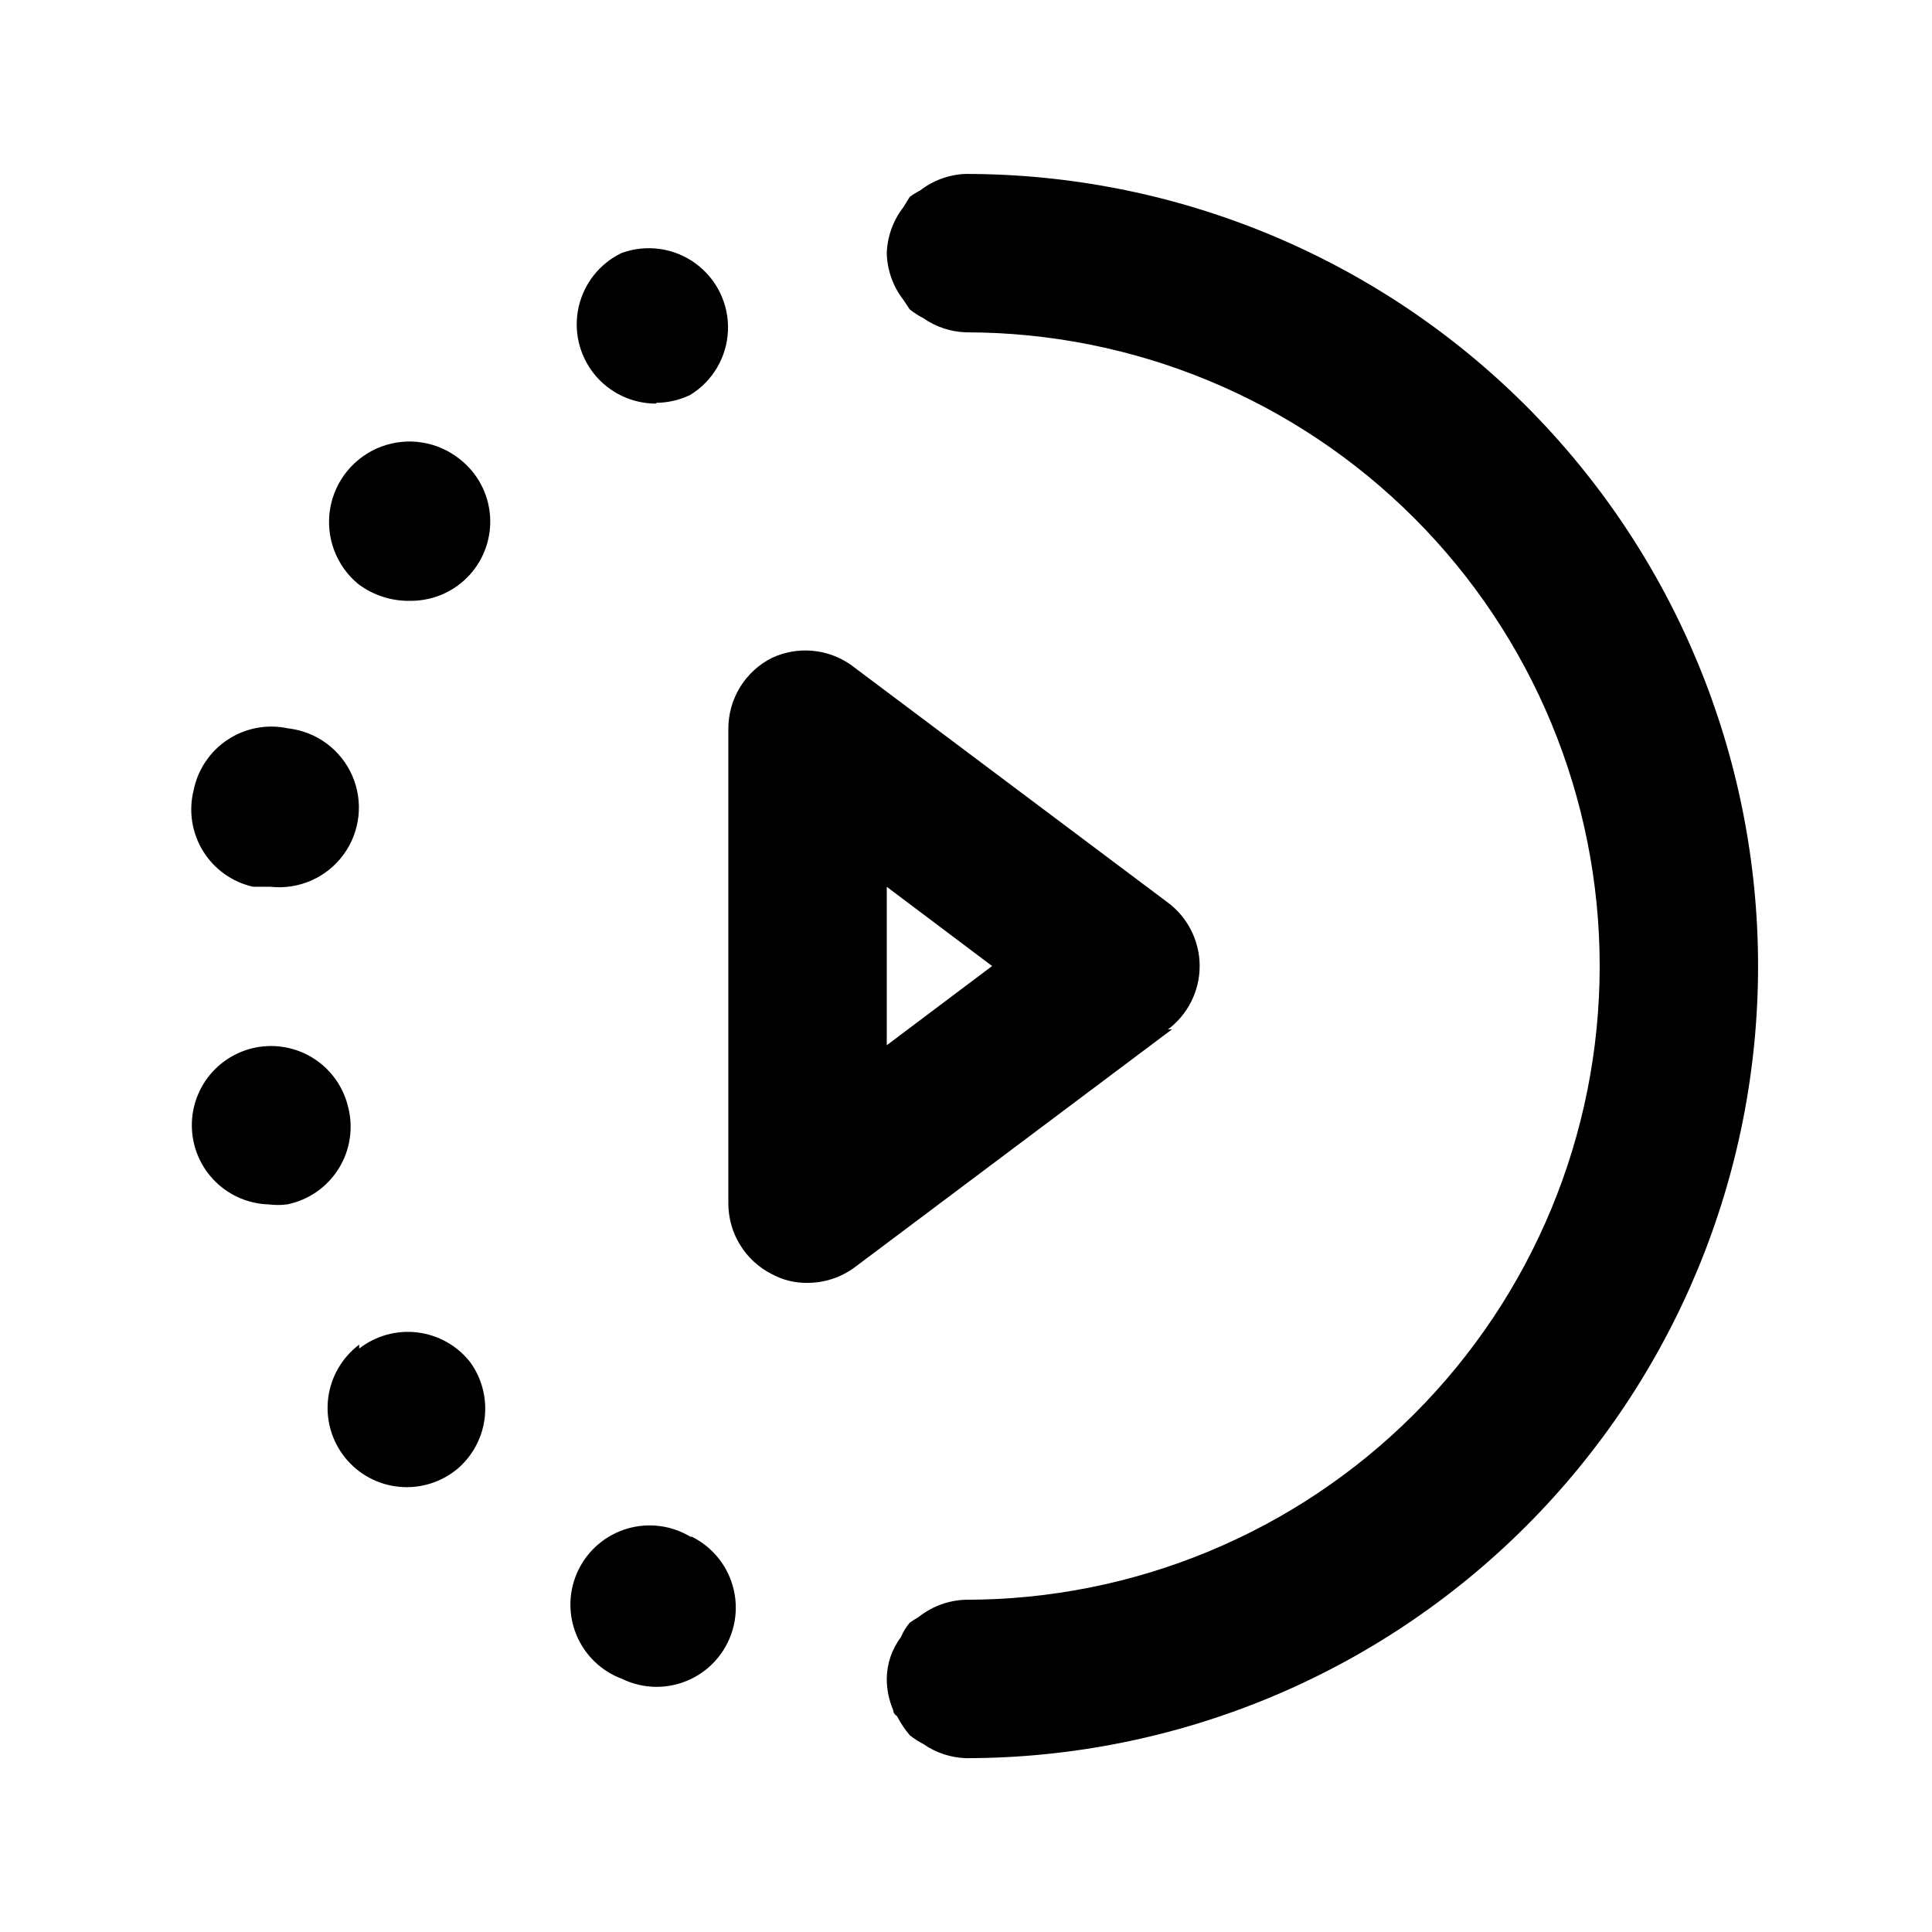
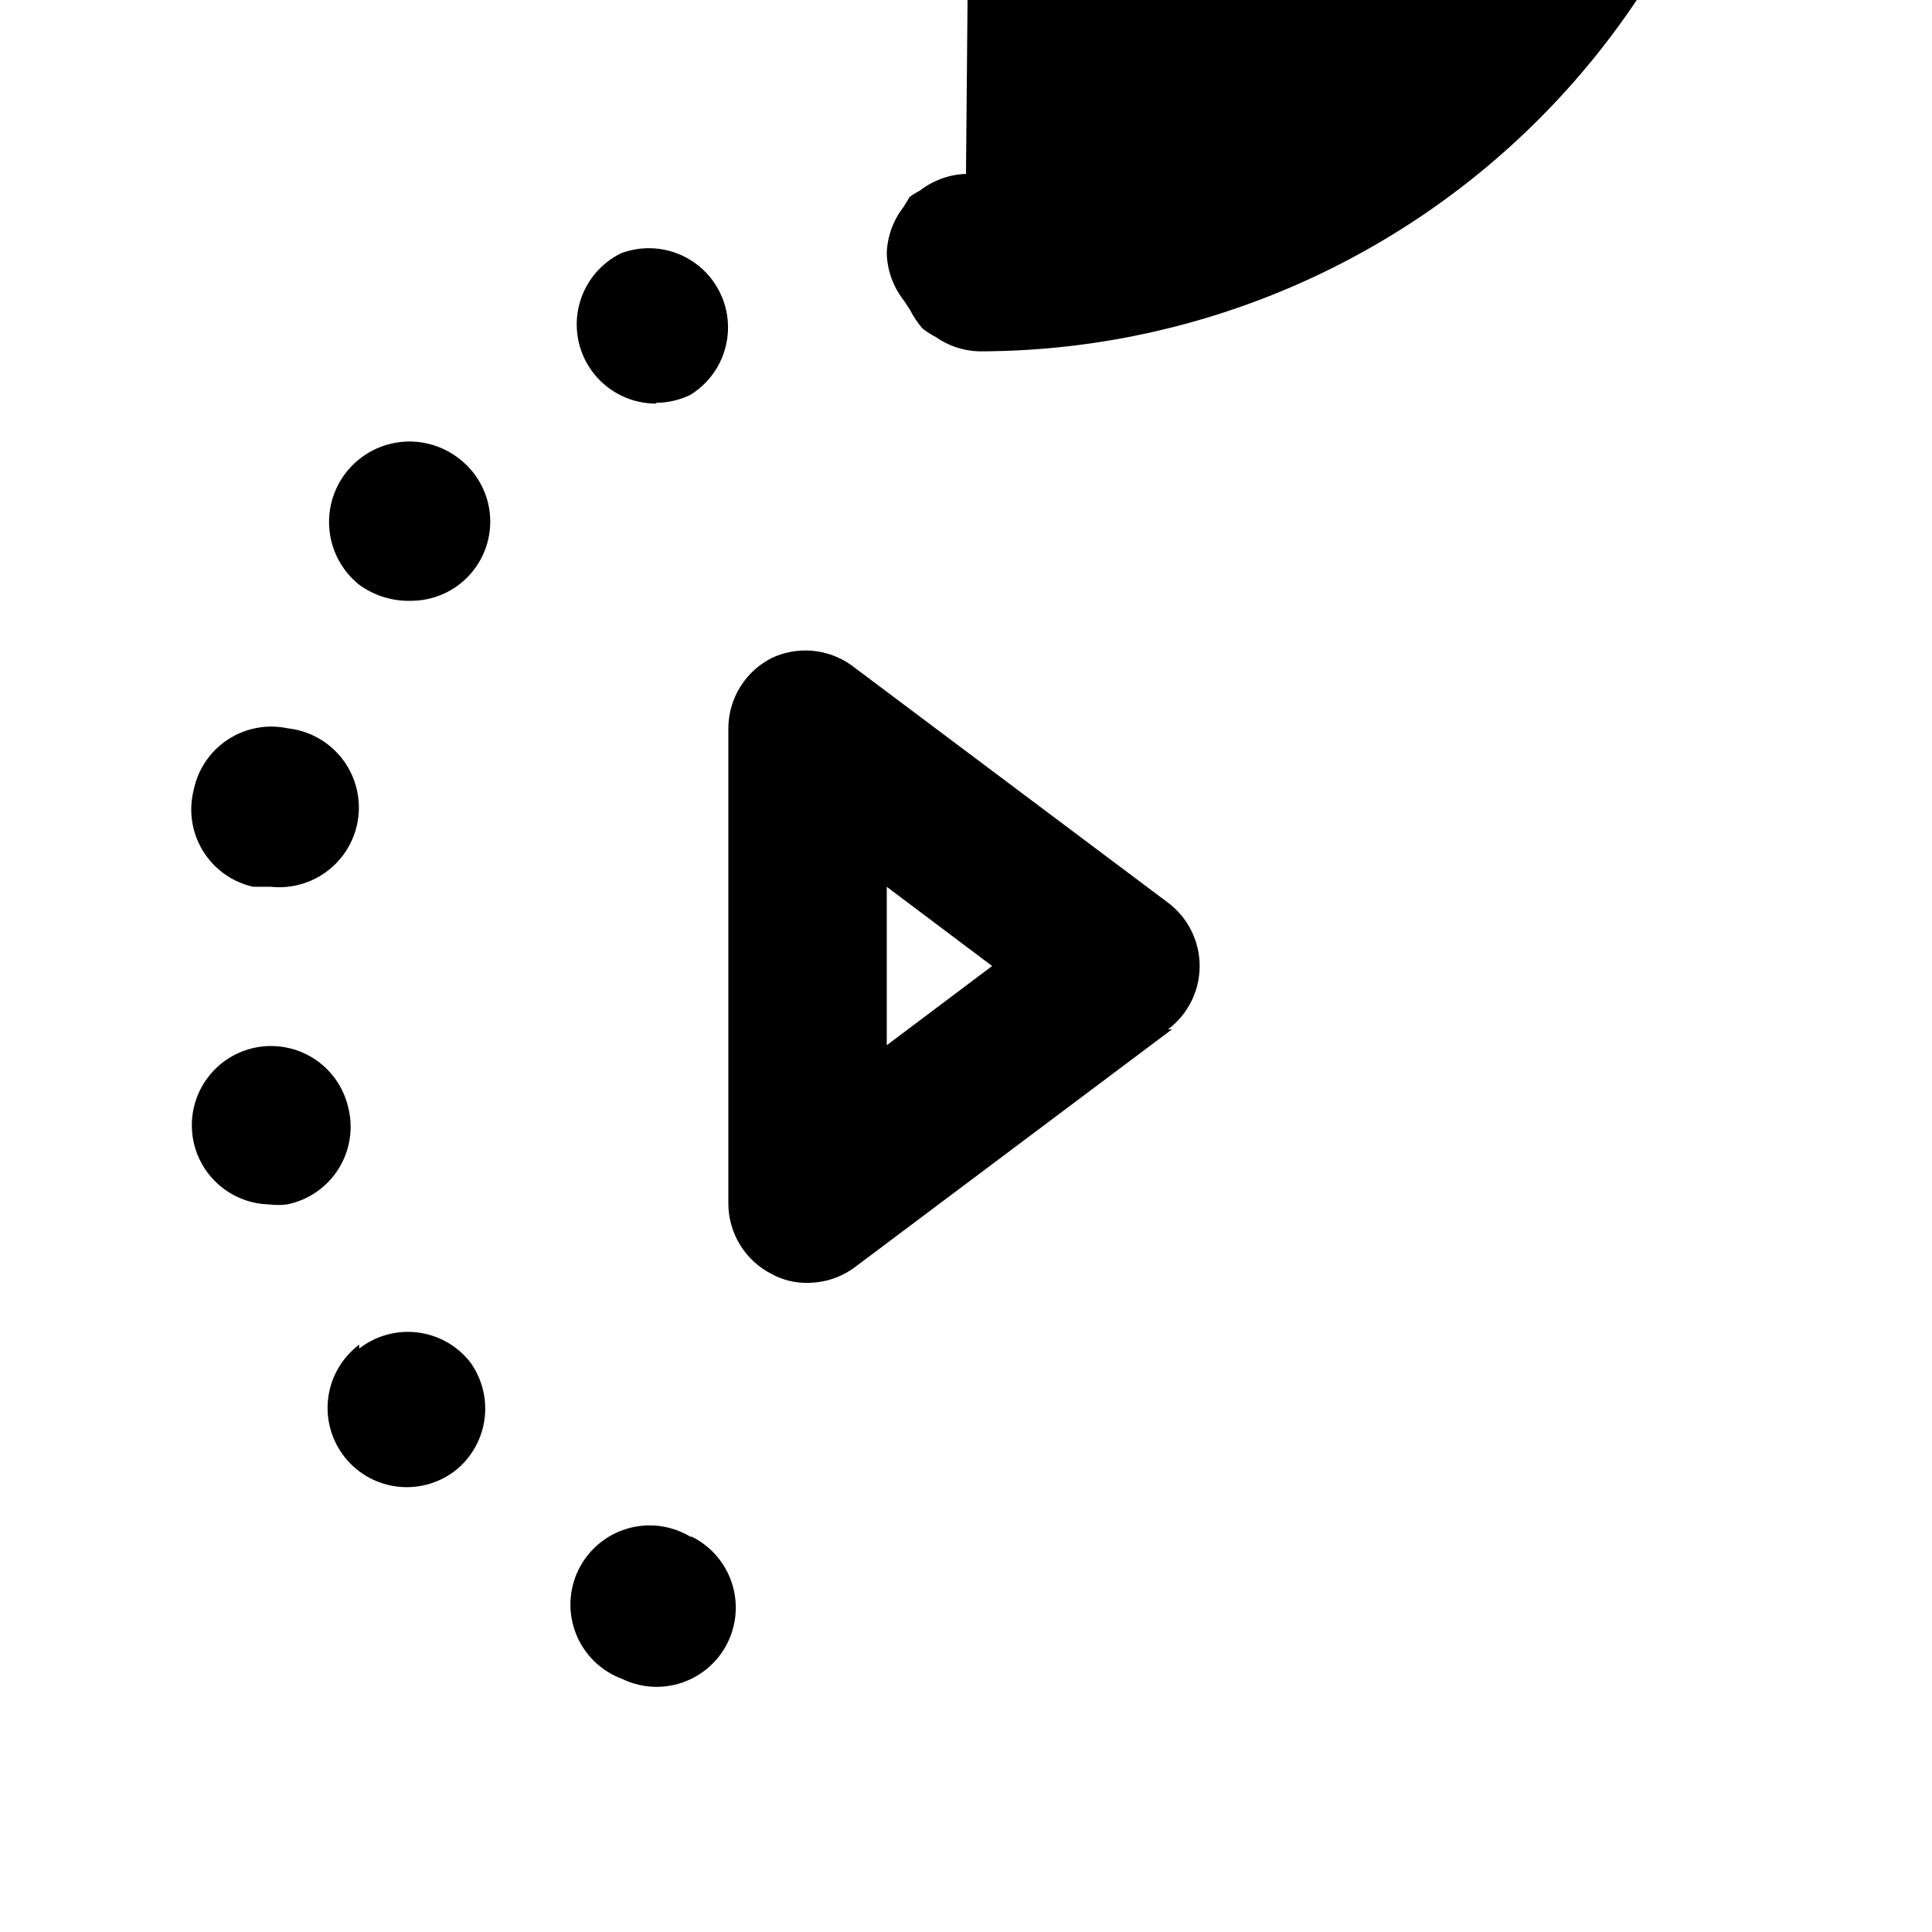
<svg xmlns="http://www.w3.org/2000/svg" fill="#000000" width="800px" height="800px" version="1.1" viewBox="144 144 512 512">
-   <path d="m195.32 353.39c1.113-5.5 4.379-10.328 9.07-13.402 4.695-3.078 10.426-4.148 15.91-2.969 7.5 0.824 13.992 5.586 17.027 12.496 3.035 6.906 2.156 14.906-2.309 20.992-4.465 6.082-11.836 9.32-19.336 8.496h-4.617c-5.523-1.246-10.309-4.664-13.273-9.488-2.965-4.82-3.856-10.637-2.473-16.125zm57.73-50.168c5.816-0.035 11.363-2.481 15.309-6.758 3.945-4.277 5.938-10 5.504-15.805-0.434-5.801-3.258-11.164-7.797-14.805-5.887-4.836-13.91-6.168-21.043-3.488-7.133 2.68-12.293 8.965-13.539 16.48-1.246 7.516 1.613 15.129 7.5 19.965 4.051 3.023 9.012 4.578 14.066 4.41zm-16.793 134.14c-1.211-5.109-4.293-9.586-8.641-12.535s-9.645-4.16-14.844-3.398c-5.195 0.766-9.918 3.453-13.234 7.527-3.312 4.078-4.977 9.25-4.664 14.492 0.312 5.246 2.578 10.18 6.356 13.836 3.773 3.652 8.781 5.758 14.035 5.898 1.602 0.207 3.223 0.207 4.828 0 5.644-1.141 10.574-4.555 13.629-9.434 3.059-4.883 3.973-10.809 2.535-16.387zm2.938 62.977c-4.543 3.414-7.508 8.52-8.219 14.156-0.711 5.637 0.895 11.32 4.445 15.754s8.75 7.238 14.406 7.773c5.656 0.535 11.285-1.246 15.605-4.934 3.941-3.453 6.449-8.25 7.031-13.457 0.582-5.203-0.801-10.438-3.879-14.676-3.434-4.356-8.453-7.176-13.961-7.844-5.504-0.672-11.055 0.867-15.43 4.277zm78.719-249.59c3.129-0.02 6.215-0.738 9.027-2.102 5.969-3.668 9.715-10.078 9.98-17.078 0.27-7.004-2.977-13.676-8.645-17.793-5.672-4.113-13.023-5.129-19.598-2.703-5.754 2.785-9.926 8.043-11.328 14.281-1.406 6.234 0.109 12.773 4.109 17.758 4.004 4.984 10.062 7.871 16.453 7.844zm9.238 300.61c-5.051-3.106-11.176-3.93-16.867-2.273-5.691 1.66-10.418 5.648-13.008 10.98-2.594 5.328-2.809 11.508-0.598 17.008 2.215 5.5 6.648 9.809 12.211 11.859 2.812 1.363 5.898 2.082 9.023 2.102 6.394 0.023 12.453-2.863 16.453-7.848 4.004-4.984 5.519-11.52 4.113-17.758-1.402-6.238-5.574-11.492-11.328-14.281zm72.844-361.27c-4.422 0.148-8.684 1.691-12.176 4.406-0.957 0.484-1.867 1.047-2.731 1.68l-1.68 2.731c-2.715 3.492-4.258 7.754-4.406 12.176 0.105 4.492 1.648 8.836 4.406 12.387l1.68 2.519v-0.004c1.109 0.891 2.305 1.664 3.57 2.312 3.332 2.328 7.269 3.641 11.336 3.777 44.539 0 87.254 17.691 118.75 49.188 31.496 31.492 49.188 74.207 49.188 118.75 0 44.539-17.691 87.254-49.188 118.75-31.492 31.496-74.207 49.188-118.75 49.188-4.594 0.121-9.016 1.742-12.598 4.621-0.797 0.441-1.57 0.93-2.309 1.469-0.965 1.129-1.742 2.406-2.309 3.777-2.422 3.207-3.75 7.109-3.777 11.125 0.004 2.816 0.574 5.598 1.68 8.188 0 0 0 1.051 1.051 1.68h-0.004c0.922 1.805 2.051 3.496 3.359 5.039 1.109 0.887 2.305 1.66 3.57 2.309 3.332 2.332 7.269 3.644 11.336 3.777 55.672 0 109.07-22.117 148.43-61.484 39.367-39.367 61.484-92.762 61.484-148.43 0-55.676-22.117-109.07-61.484-148.44-39.367-39.367-92.762-61.484-148.43-61.484zm54.578 226.71-83.969 62.977c-3.633 2.723-8.055 4.195-12.594 4.195-3.297 0.059-6.551-0.734-9.449-2.309-3.461-1.742-6.371-4.41-8.41-7.711-2.039-3.297-3.121-7.094-3.133-10.969v-125.95c0.012-3.879 1.094-7.676 3.133-10.973s4.949-5.969 8.41-7.711c3.356-1.562 7.066-2.215 10.75-1.883 3.688 0.332 7.223 1.633 10.242 3.773l83.969 62.977v-0.004c5.285 3.965 8.398 10.188 8.398 16.797 0 6.606-3.113 12.828-8.398 16.793zm-47.652-16.793-27.918-20.992v41.984z" />
+   <path d="m195.32 353.39c1.113-5.5 4.379-10.328 9.07-13.402 4.695-3.078 10.426-4.148 15.91-2.969 7.5 0.824 13.992 5.586 17.027 12.496 3.035 6.906 2.156 14.906-2.309 20.992-4.465 6.082-11.836 9.32-19.336 8.496h-4.617c-5.523-1.246-10.309-4.664-13.273-9.488-2.965-4.82-3.856-10.637-2.473-16.125zm57.73-50.168c5.816-0.035 11.363-2.481 15.309-6.758 3.945-4.277 5.938-10 5.504-15.805-0.434-5.801-3.258-11.164-7.797-14.805-5.887-4.836-13.91-6.168-21.043-3.488-7.133 2.68-12.293 8.965-13.539 16.48-1.246 7.516 1.613 15.129 7.5 19.965 4.051 3.023 9.012 4.578 14.066 4.41zm-16.793 134.14c-1.211-5.109-4.293-9.586-8.641-12.535s-9.645-4.16-14.844-3.398c-5.195 0.766-9.918 3.453-13.234 7.527-3.312 4.078-4.977 9.25-4.664 14.492 0.312 5.246 2.578 10.18 6.356 13.836 3.773 3.652 8.781 5.758 14.035 5.898 1.602 0.207 3.223 0.207 4.828 0 5.644-1.141 10.574-4.555 13.629-9.434 3.059-4.883 3.973-10.809 2.535-16.387zm2.938 62.977c-4.543 3.414-7.508 8.52-8.219 14.156-0.711 5.637 0.895 11.32 4.445 15.754s8.75 7.238 14.406 7.773c5.656 0.535 11.285-1.246 15.605-4.934 3.941-3.453 6.449-8.25 7.031-13.457 0.582-5.203-0.801-10.438-3.879-14.676-3.434-4.356-8.453-7.176-13.961-7.844-5.504-0.672-11.055 0.867-15.43 4.277zm78.719-249.59c3.129-0.02 6.215-0.738 9.027-2.102 5.969-3.668 9.715-10.078 9.98-17.078 0.27-7.004-2.977-13.676-8.645-17.793-5.672-4.113-13.023-5.129-19.598-2.703-5.754 2.785-9.926 8.043-11.328 14.281-1.406 6.234 0.109 12.773 4.109 17.758 4.004 4.984 10.062 7.871 16.453 7.844zm9.238 300.61c-5.051-3.106-11.176-3.93-16.867-2.273-5.691 1.66-10.418 5.648-13.008 10.98-2.594 5.328-2.809 11.508-0.598 17.008 2.215 5.5 6.648 9.809 12.211 11.859 2.812 1.363 5.898 2.082 9.023 2.102 6.394 0.023 12.453-2.863 16.453-7.848 4.004-4.984 5.519-11.52 4.113-17.758-1.402-6.238-5.574-11.492-11.328-14.281zm72.844-361.27c-4.422 0.148-8.684 1.691-12.176 4.406-0.957 0.484-1.867 1.047-2.731 1.68l-1.68 2.731c-2.715 3.492-4.258 7.754-4.406 12.176 0.105 4.492 1.648 8.836 4.406 12.387l1.68 2.519v-0.004h-0.004c0.922 1.805 2.051 3.496 3.359 5.039 1.109 0.887 2.305 1.66 3.57 2.309 3.332 2.332 7.269 3.644 11.336 3.777 55.672 0 109.07-22.117 148.43-61.484 39.367-39.367 61.484-92.762 61.484-148.43 0-55.676-22.117-109.07-61.484-148.44-39.367-39.367-92.762-61.484-148.43-61.484zm54.578 226.71-83.969 62.977c-3.633 2.723-8.055 4.195-12.594 4.195-3.297 0.059-6.551-0.734-9.449-2.309-3.461-1.742-6.371-4.41-8.41-7.711-2.039-3.297-3.121-7.094-3.133-10.969v-125.95c0.012-3.879 1.094-7.676 3.133-10.973s4.949-5.969 8.41-7.711c3.356-1.562 7.066-2.215 10.75-1.883 3.688 0.332 7.223 1.633 10.242 3.773l83.969 62.977v-0.004c5.285 3.965 8.398 10.188 8.398 16.797 0 6.606-3.113 12.828-8.398 16.793zm-47.652-16.793-27.918-20.992v41.984z" />
</svg>